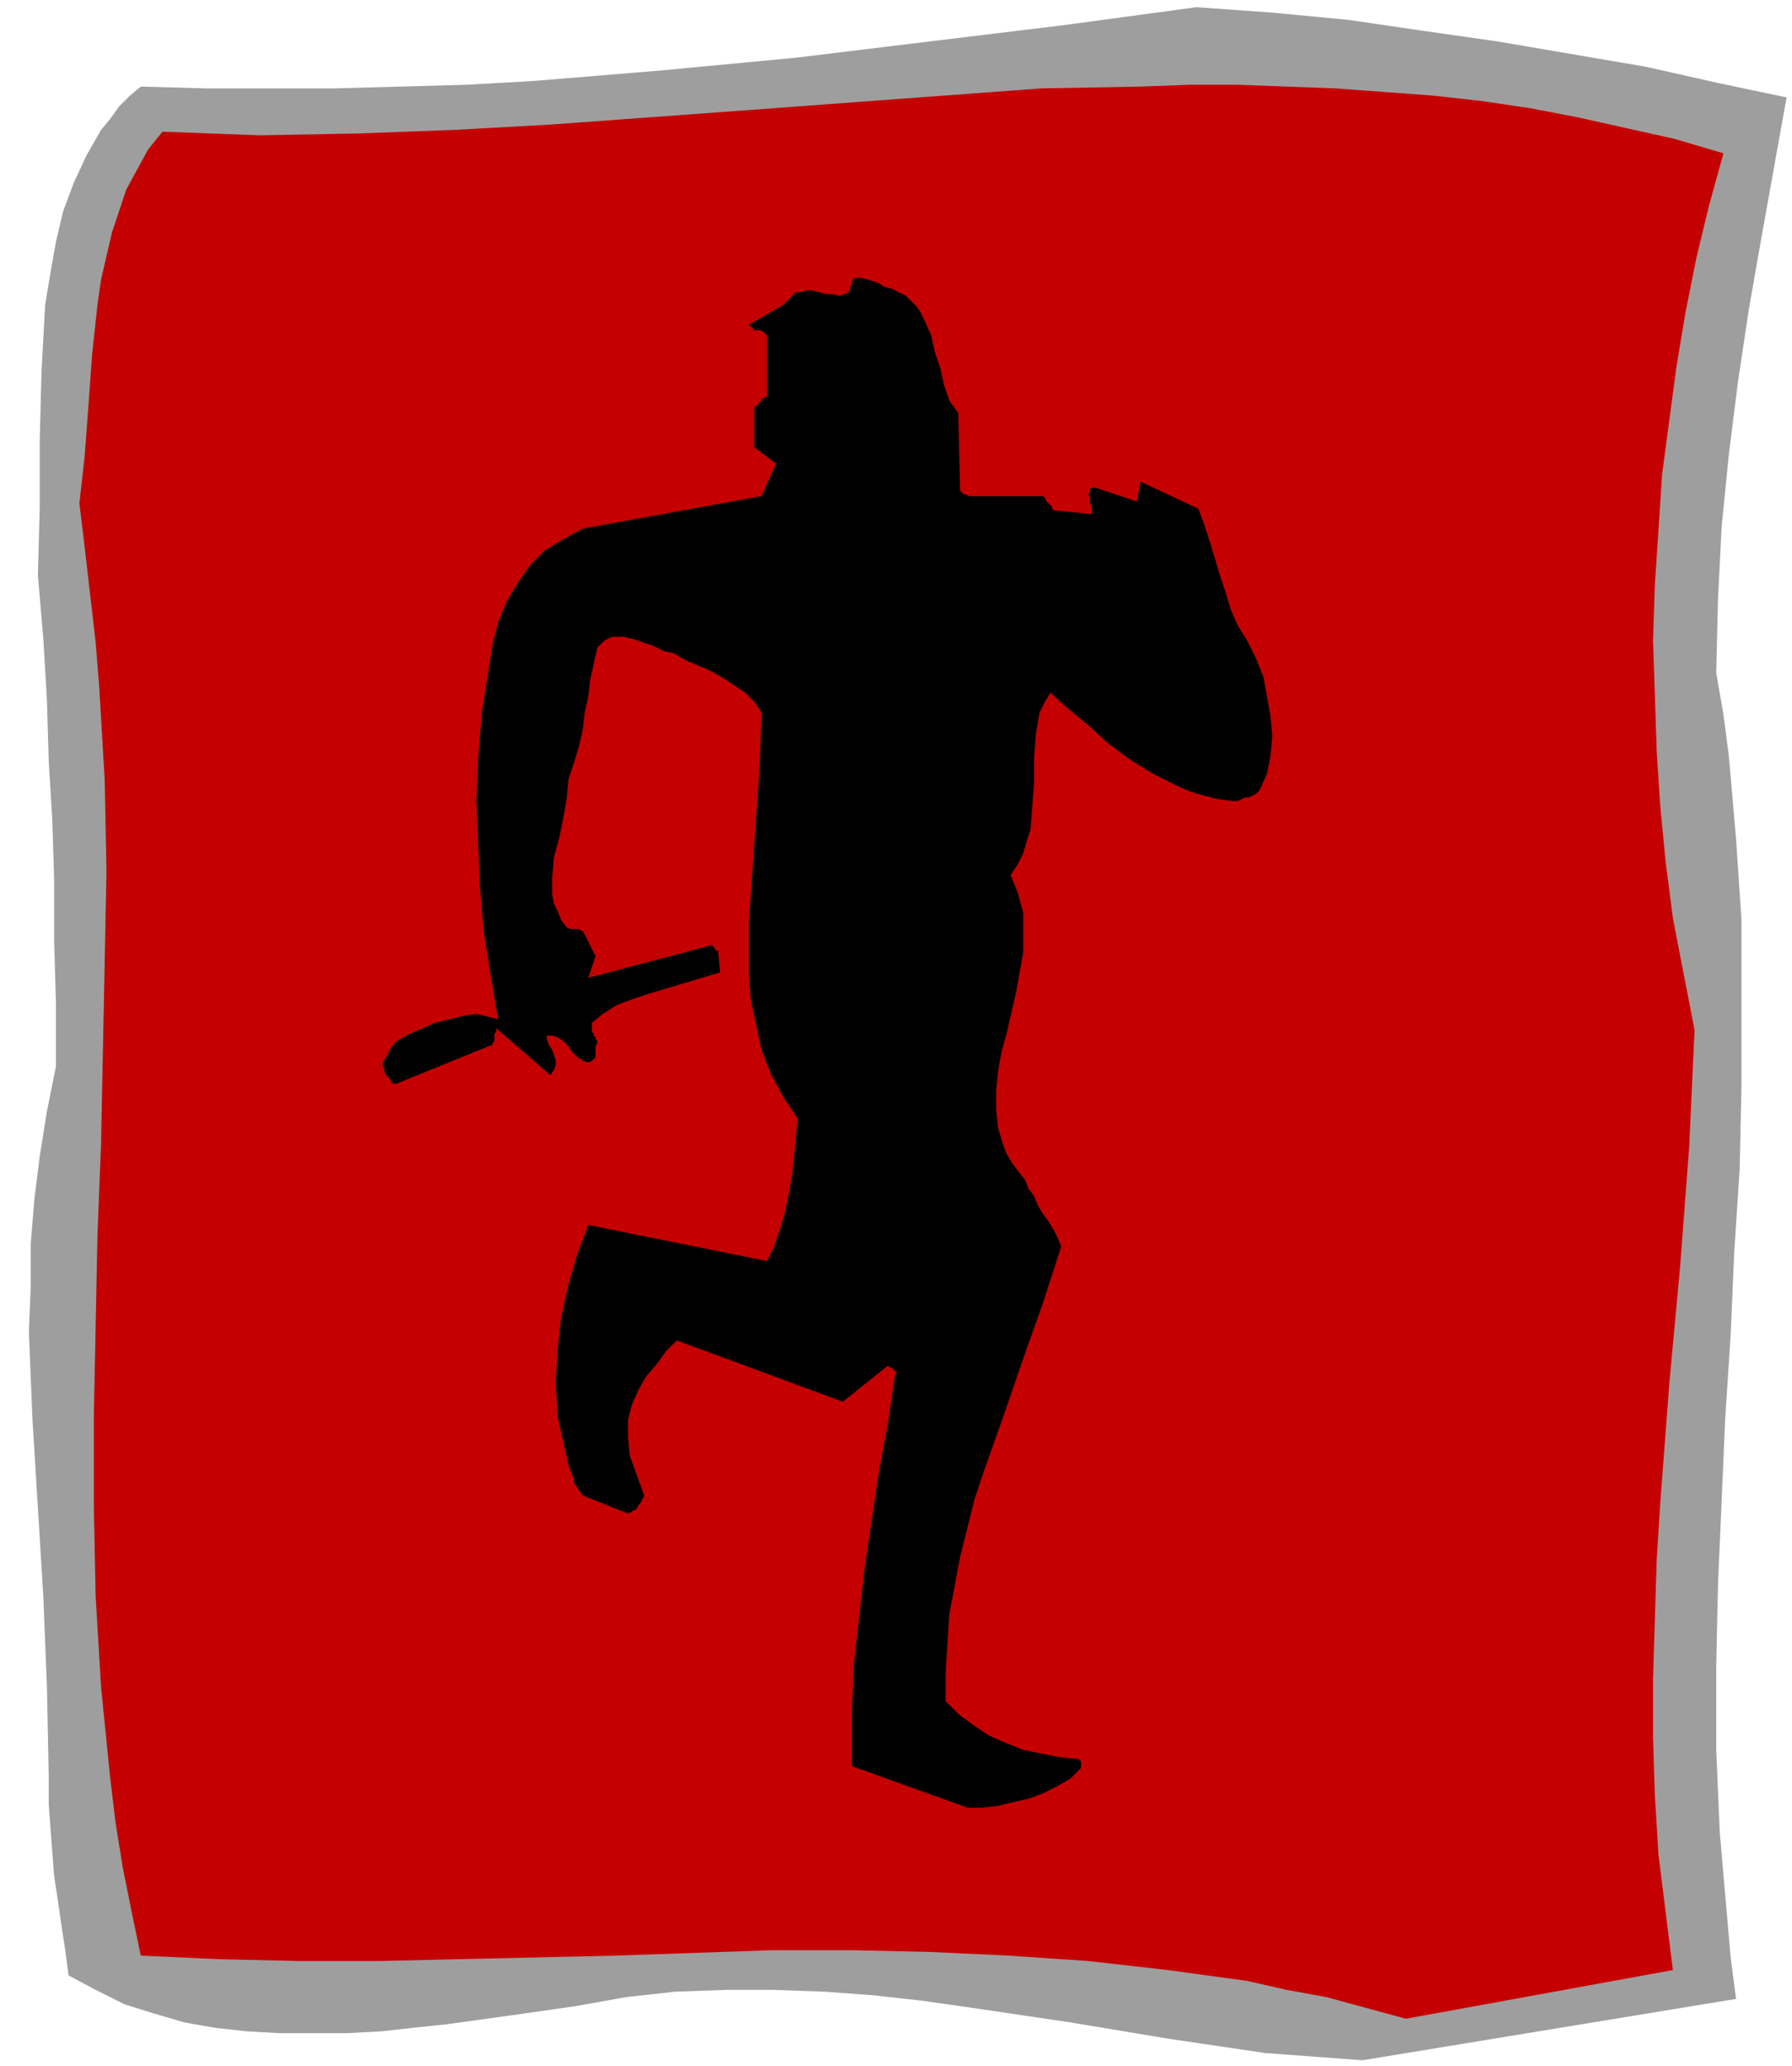
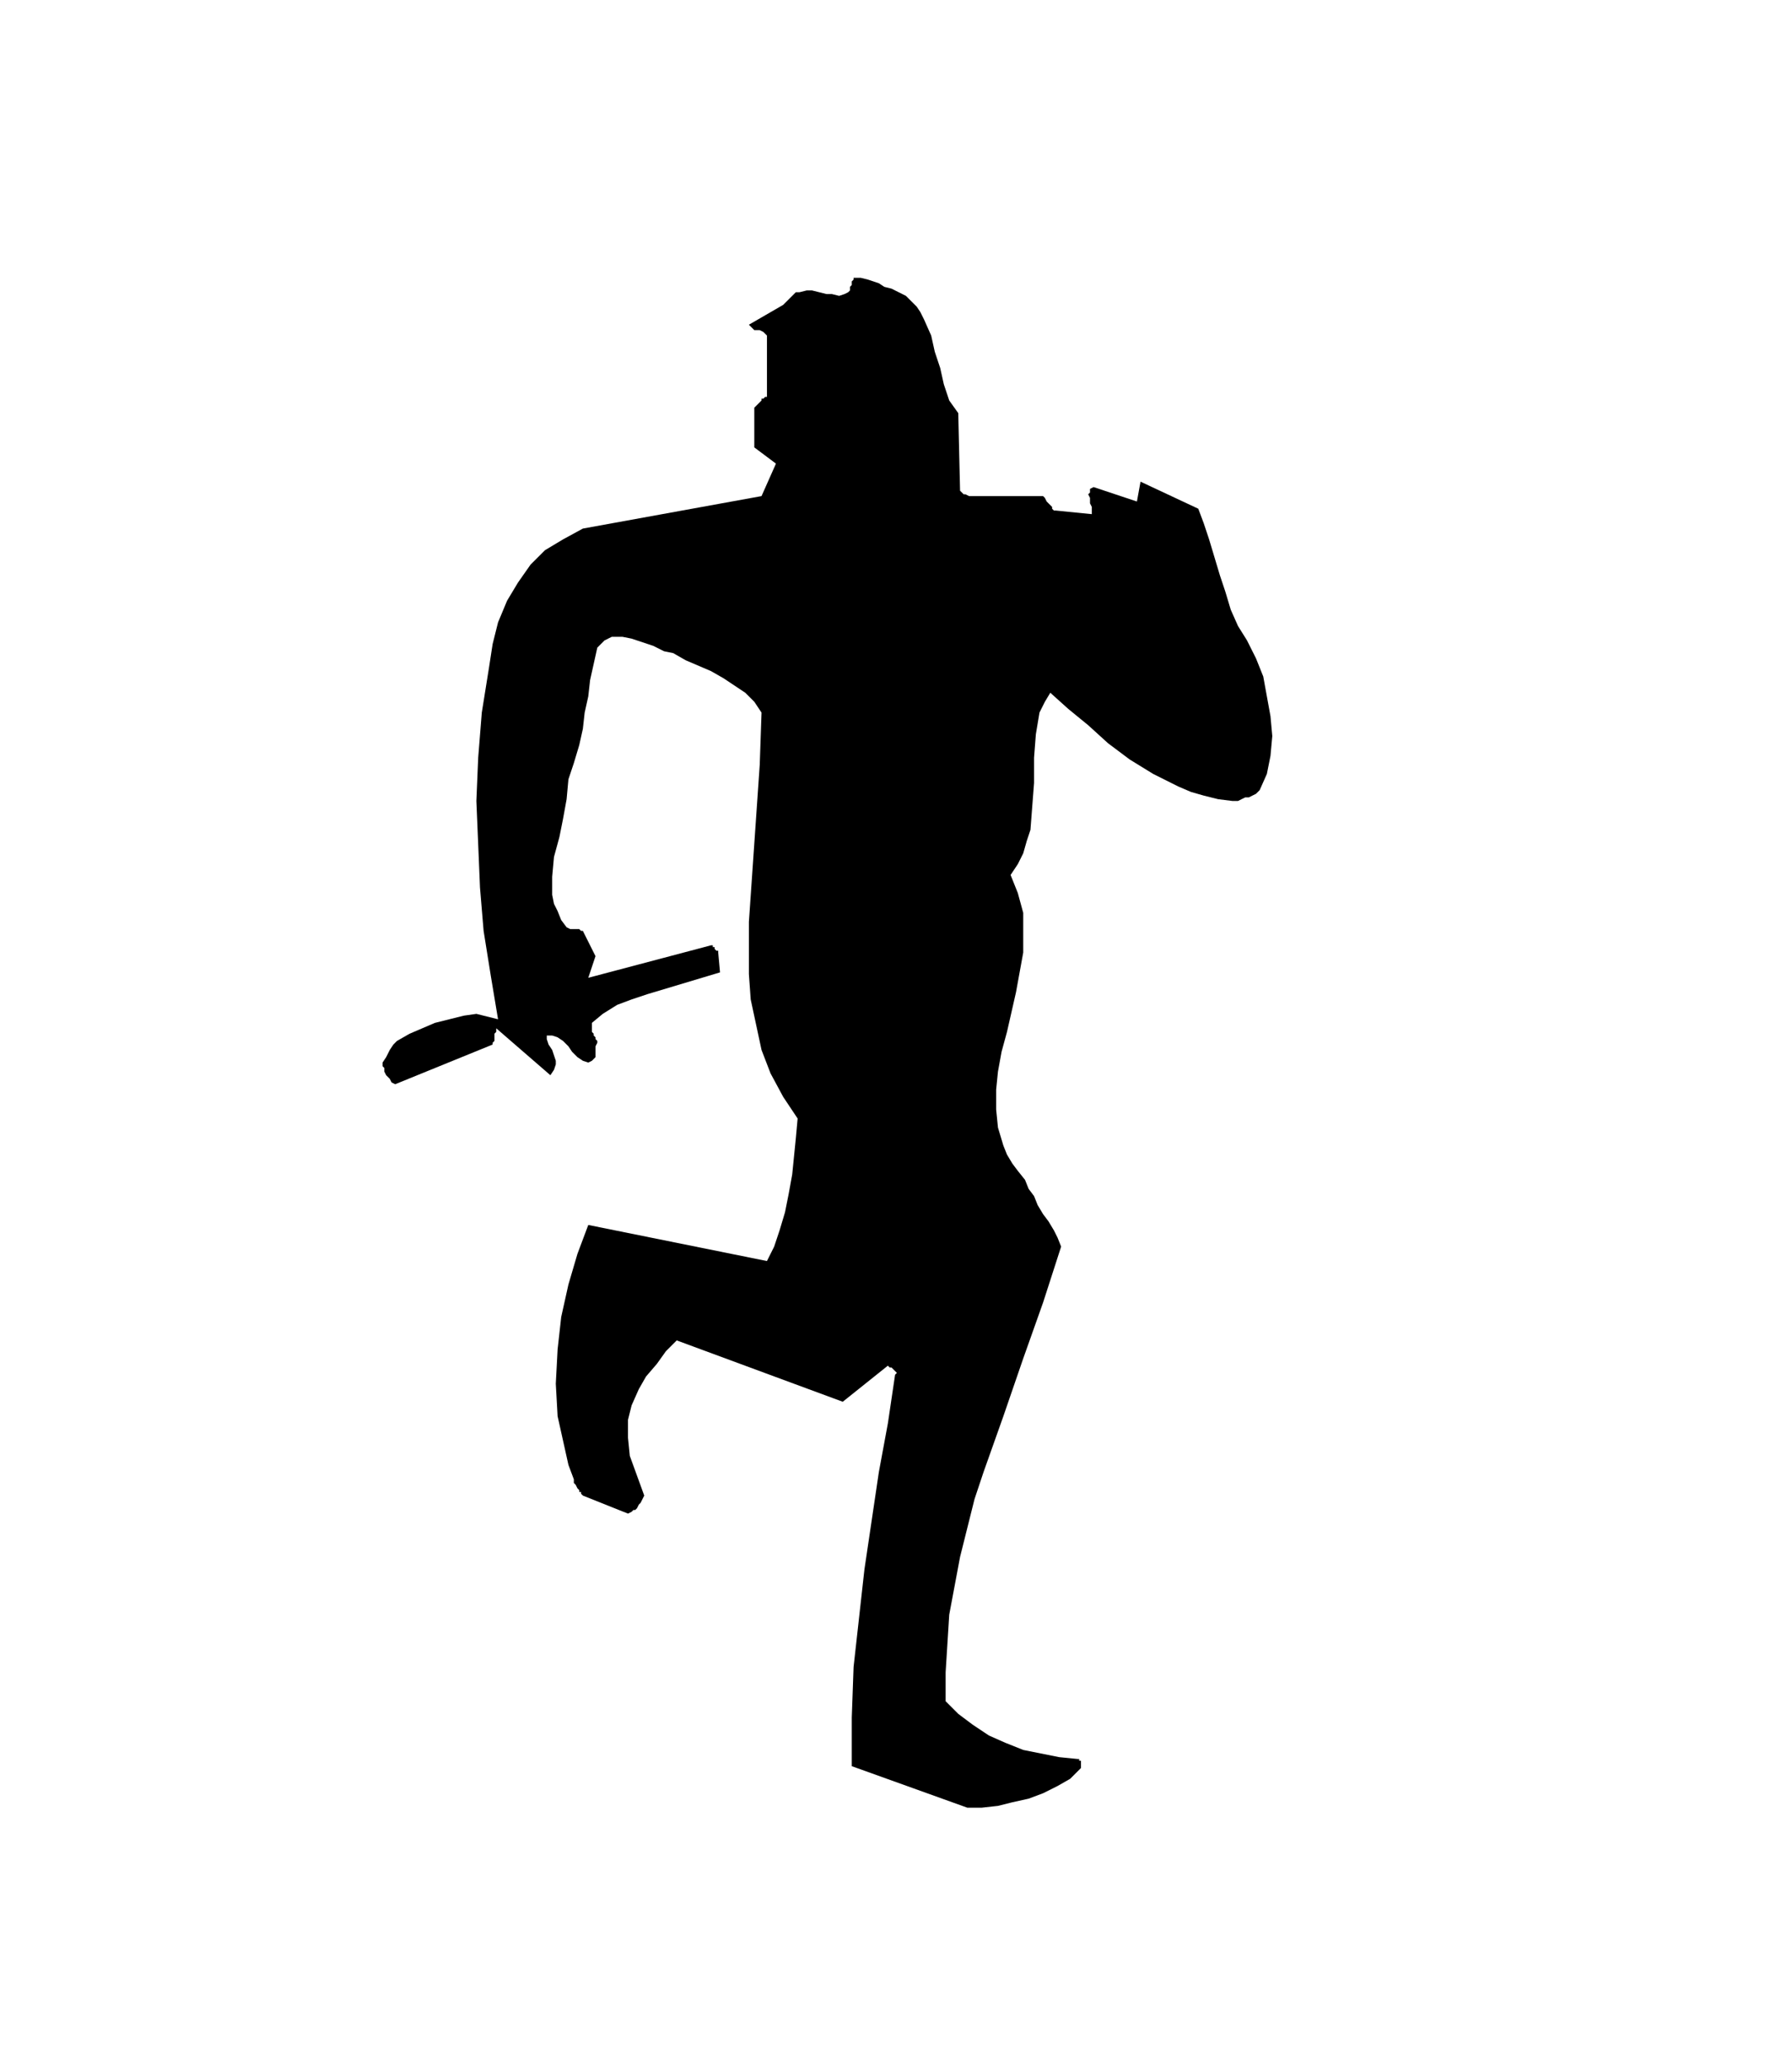
<svg xmlns="http://www.w3.org/2000/svg" fill-rule="evenodd" height="3.814in" preserveAspectRatio="none" stroke-linecap="round" viewBox="0 0 993 1145" width="3.309in">
  <style>.pen1{stroke:none}</style>
-   <path class="pen1" style="fill:#9e9e9e" d="m755 1142 207-34-3-23-2-23-2-23-2-23-2-46v-46l1-46 2-46 2-46 3-46 2-46 3-46 1-46v-92l-3-45-2-23-2-23-3-23-4-23 1-41 2-40 4-40 5-40 6-40 7-40 7-39 7-39-38-8-40-9-41-7-41-7-42-6-41-6-42-4-42-3-74 10-74 9-74 9-74 7-36 3-37 3-36 2-36 1-37 1h-71l-36-1-6 5-6 6-5 7-5 6-8 14-7 15-6 16-4 17-3 17-3 18-2 37-1 38v38l-1 37 3 35 2 34 1 34 2 33 1 33v34l1 34v35l-5 25-4 25-3 24-2 25v24l-1 24 1 25 1 24 3 49 3 49 2 50 1 50v15l1 14 1 13 1 13 2 13 2 14 2 13 2 15 15 8 16 8 16 5 17 5 17 3 18 2 18 1h37l19-1 18-2 19-2 36-5 35-5 28-5 27-3 28-1h27l28 1 27 2 27 3 28 4 54 8 54 9 27 4 27 4 27 2 27 2z" />
-   <path class="pen1" style="fill:#c40000" d="m779 1119 148-27-4-32-4-32-2-33-1-32v-32l1-33 1-33 2-32 5-66 6-65 5-66 3-65-6-31-6-31-4-31-3-31-2-31-1-31-1-30 1-31 2-30 2-31 4-30 4-30 5-30 6-30 7-29 8-29-27-8-27-6-27-6-26-5-27-4-27-3-27-2-27-2-27-1-27-1h-27l-27 1-55 1-54 4-108 8-109 8-54 3-54 2-54 1-54-2-8 10-6 11-6 11-4 12-4 12-3 13-3 13-2 14-3 28-2 28-2 27-3 27 3 25 3 26 3 26 2 25 3 51 1 51-1 51-1 50-1 50-2 51-1 50-1 50v50l1 50 3 50 5 50 3 25 4 25 5 25 5 24 44 2 44 1h44l43-1 88-2 87-3h44l44 1 43 2 44 3 44 5 44 6 22 5 22 4 22 6 22 6z" />
  <path class="pen1" style="fill:#000" d="M536 1002h8l9-1 8-2 9-2 8-3 8-4 7-4 6-6v-4h-1v-1h-1l-10-1-10-2-10-2-10-4-9-4-9-6-8-6-7-7v-16l1-16 1-16 3-16 3-16 4-16 4-16 5-15 11-31 11-32 11-31 10-31-2-5-2-4-3-5-3-4-3-5-2-5-3-4-2-5-4-5-3-4-3-5-2-5-3-10-1-10v-11l1-10 2-11 3-11 5-22 4-22v-22l-3-11-4-10 4-6 3-6 2-7 2-6 1-13 1-13v-14l1-13 1-6 1-6 3-6 3-5 10 9 11 9 11 10 12 9 13 8 14 7 7 3 7 2 8 2 8 1h3l2-1 2-1h2l2-1 2-1 1-1 1-1 4-9 2-10 1-11-1-11-2-11-2-11-4-10-5-10-5-8-4-9-3-10-3-9-3-10-3-10-3-9-3-8-32-15-2 11-24-8-2 1v2l-1 1 1 2v3l1 2v4l-20-2h-1l-1-1v-1l-1-1-1-1-1-1-1-2-1-1h-41l-2-1h-1l-1-1-1-1-1-43-5-7-3-9-2-9-3-9-2-9-4-9-2-4-2-3-3-3-3-3-4-2-4-2-4-1-3-2-3-1-3-1-4-1h-4v1l-1 1v2l-1 1v2l-1 1-2 1-3 1-4-1h-3l-4-1-4-1h-3l-4 1h-2l-1 1-1 1-1 1-1 1-1 1-1 1-1 1-19 11 1 1 1 1 1 1h3l2 1 1 1 1 1v34h-1l-1 1h-1v1l-1 1-1 1-1 1-1 1v22l12 9-8 18-99 18-11 6-10 6-8 8-7 10-6 10-5 12-3 12-2 13-4 25-2 25-1 24 1 24 1 24 2 24 4 25 4 24-12-3-7 1-8 2-8 2-7 3-7 3-7 4-2 2-2 3-2 4-2 3v2l1 1v2l1 2 1 1 1 1 1 2 2 1 54-22v-1l1-1v-4l1-1v-2l30 26 2-3 1-3v-2l-1-3-1-3-2-3-1-3v-2h3l3 1 3 2 3 3 2 3 3 3 3 2 3 1 2-1 1-1 1-1v-6l1-2v-1l-1-1v-1l-1-1v-1l-1-1v-5l6-5 8-5 8-3 9-3 10-3 10-3 10-3 10-3-1-11v-1h-1l-1-1v-1h-1v-1h-1l-68 18 4-12-7-14h-1l-1-1h-5l-2-1-3-4-2-5-2-4-1-5v-10l1-11 3-11 2-10 2-11 1-11 3-9 3-10 2-9 1-9 2-9 1-9 2-9 2-9 2-2 2-2 2-1 2-1h6l5 1 6 2 6 2 6 3 5 1 7 4 7 3 7 3 7 4 6 4 6 4 5 5 4 6-1 29-2 29-2 29-2 29v29l1 14 3 14 3 14 5 13 7 13 8 12-1 11-1 10-1 10-2 11-2 10-3 10-3 9-4 8-99-20-6 16-5 17-4 18-2 18-1 19 1 18 2 9 2 9 2 9 3 8v2l1 1 1 2 1 1v1h1v1l1 1 25 10 2-1 1-1h1l1-1 1-2 1-1 1-2 1-2-8-22-1-10v-10l2-8 4-9 4-7 6-7 5-7 6-6 92 34 25-20 1 1h1l1 1 1 1 1 1-1 1-4 27-5 27-4 27-4 27-3 27-3 27-1 28v27l64 23z" />
</svg>